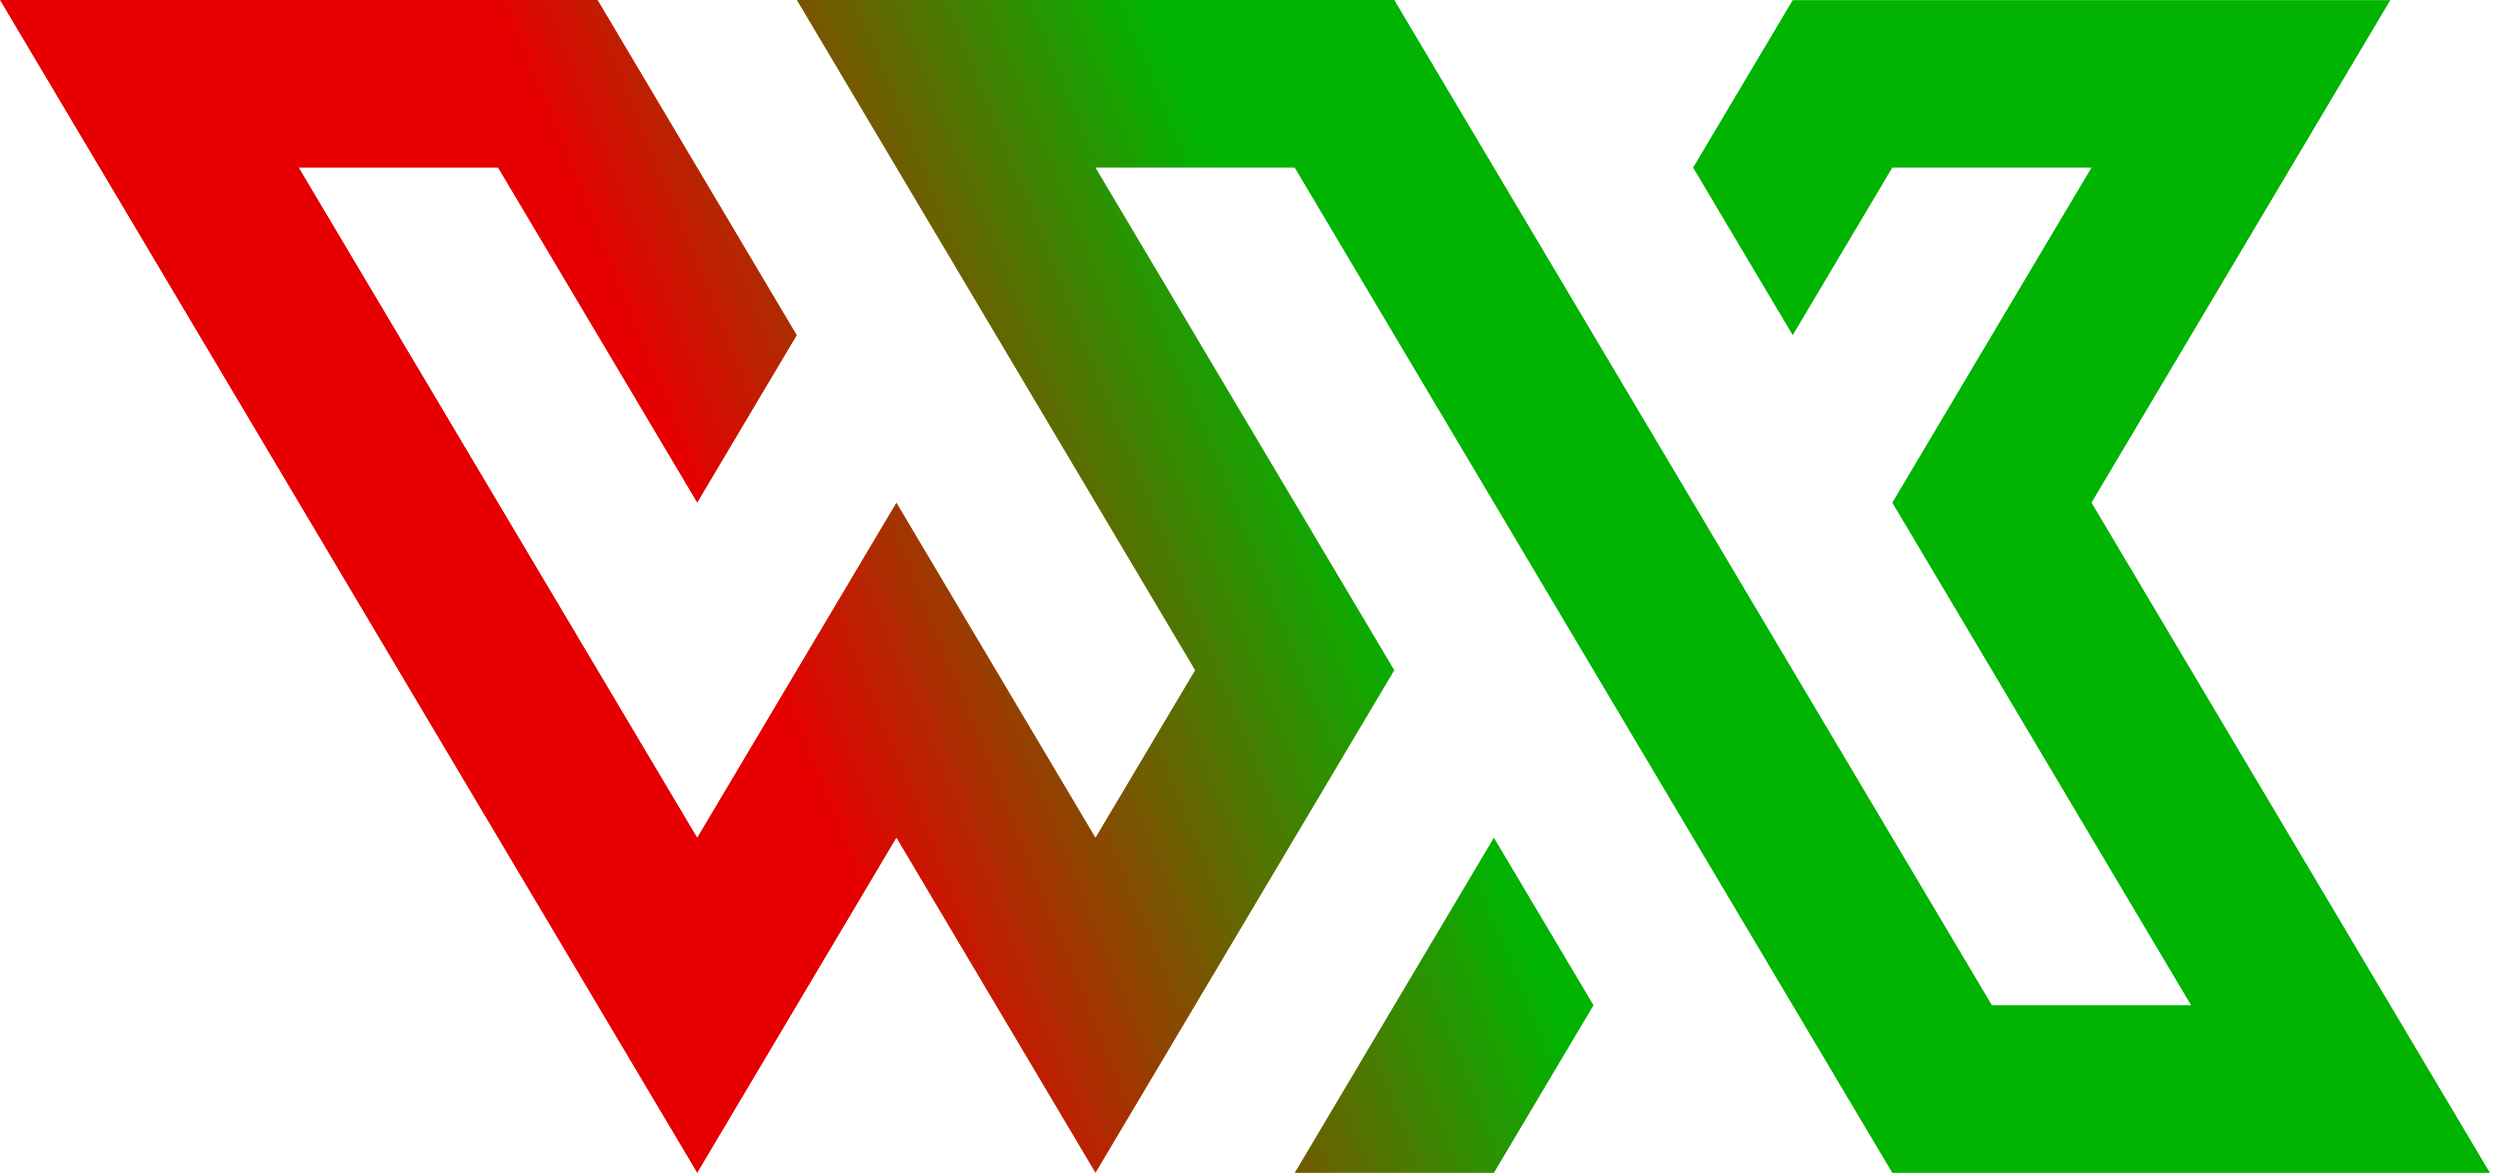
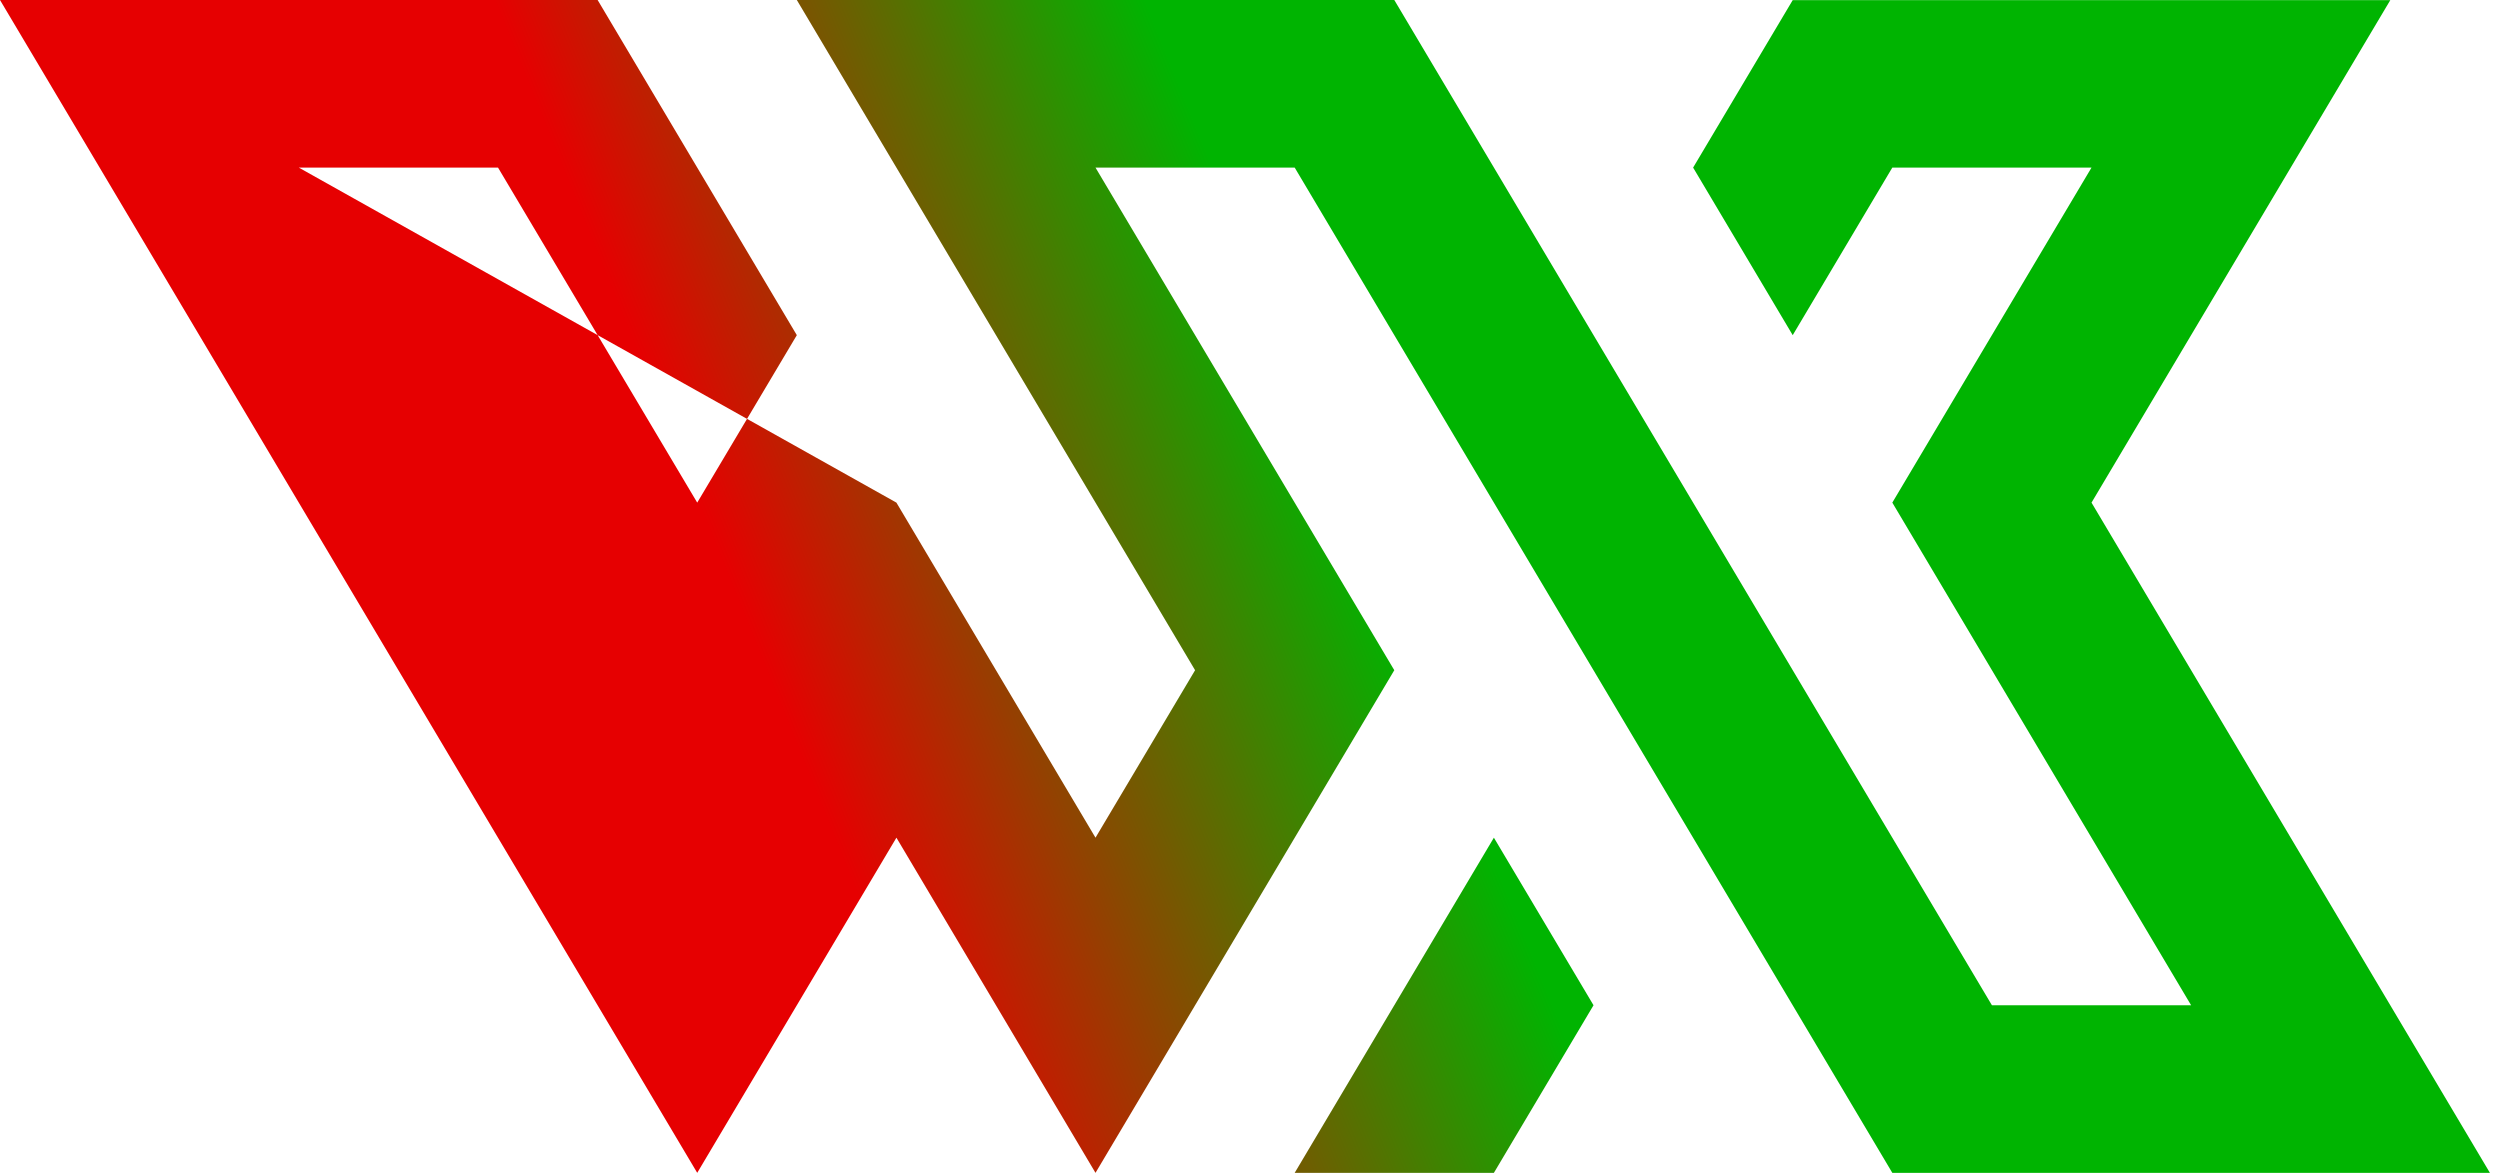
<svg xmlns="http://www.w3.org/2000/svg" width="81" height="38" viewBox="0 0 81 38" fill="none">
-   <path fill-rule="evenodd" clipRule="evenodd" d="M61.311 38L41.948 5.43H35.494L45.175 21.715L35.494 38L29.044 27.141L22.59 38L0 0H19.363L25.817 10.859L22.59 16.285L16.136 5.43H9.681L22.59 27.141L29.044 16.285L35.494 27.141L38.721 21.715L25.817 0H45.175L64.538 32.57H70.992L61.311 16.285L67.765 5.43H61.311L58.084 10.859L54.857 5.43L58.084 0.004H77.446L67.765 16.285L80.673 38H61.311ZM48.402 27.141L51.63 32.57L48.402 38H41.948L48.402 27.141Z" fill="url(#paint0_linear_147_21191)" />
+   <path fill-rule="evenodd" clipRule="evenodd" d="M61.311 38L41.948 5.43H35.494L45.175 21.715L35.494 38L29.044 27.141L22.59 38L0 0H19.363L25.817 10.859L22.59 16.285L16.136 5.43H9.681L29.044 16.285L35.494 27.141L38.721 21.715L25.817 0H45.175L64.538 32.57H70.992L61.311 16.285L67.765 5.43H61.311L58.084 10.859L54.857 5.43L58.084 0.004H77.446L67.765 16.285L80.673 38H61.311ZM48.402 27.141L51.63 32.57L48.402 38H41.948L48.402 27.141Z" fill="url(#paint0_linear_147_21191)" />
  <defs>
    <linearGradient id="paint0_linear_147_21191" x1="22.215" y1="15.292" x2="40.335" y2="7.939" gradientUnits="userSpaceOnUse">
      <stop stop-color="#E60001" />
      <stop offset="1" stop-color="#00B401" />
    </linearGradient>
  </defs>
</svg>